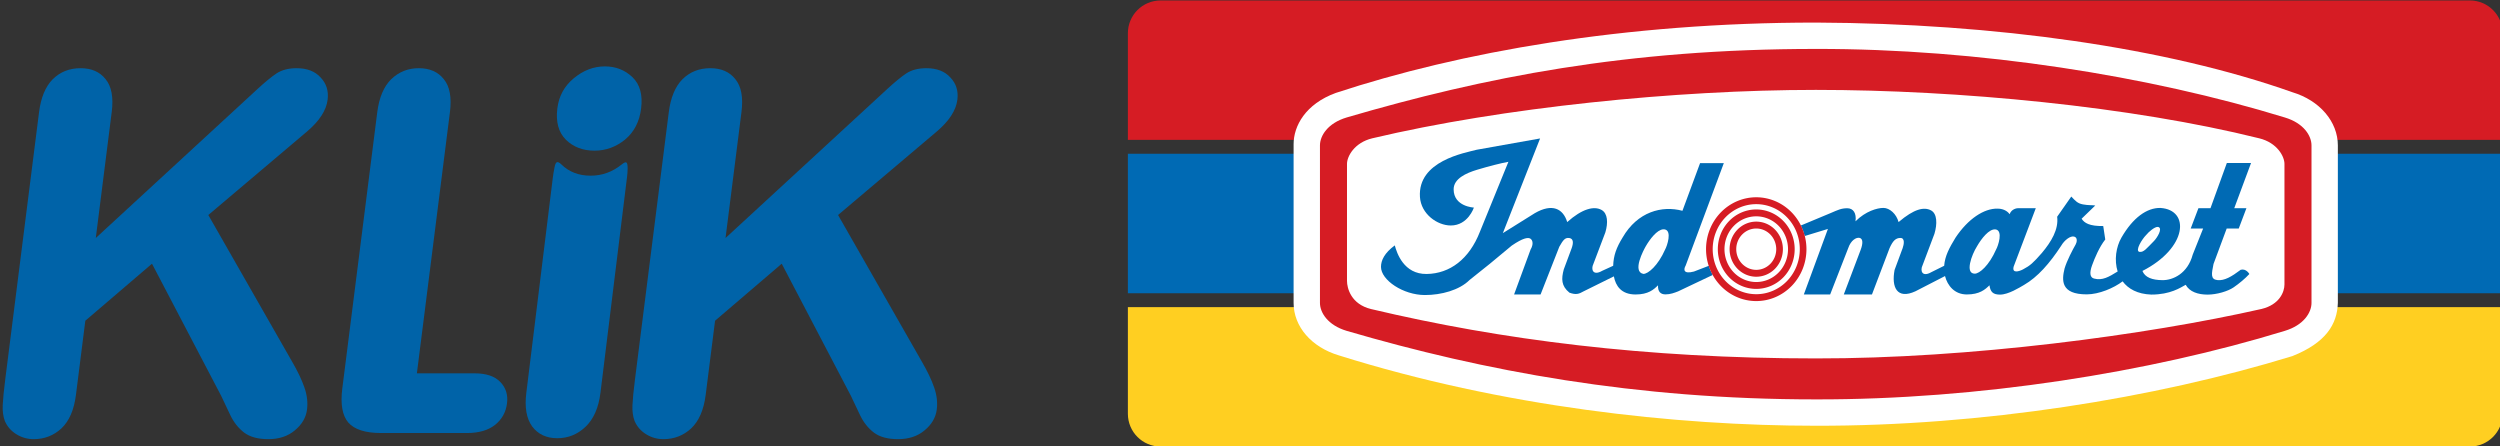
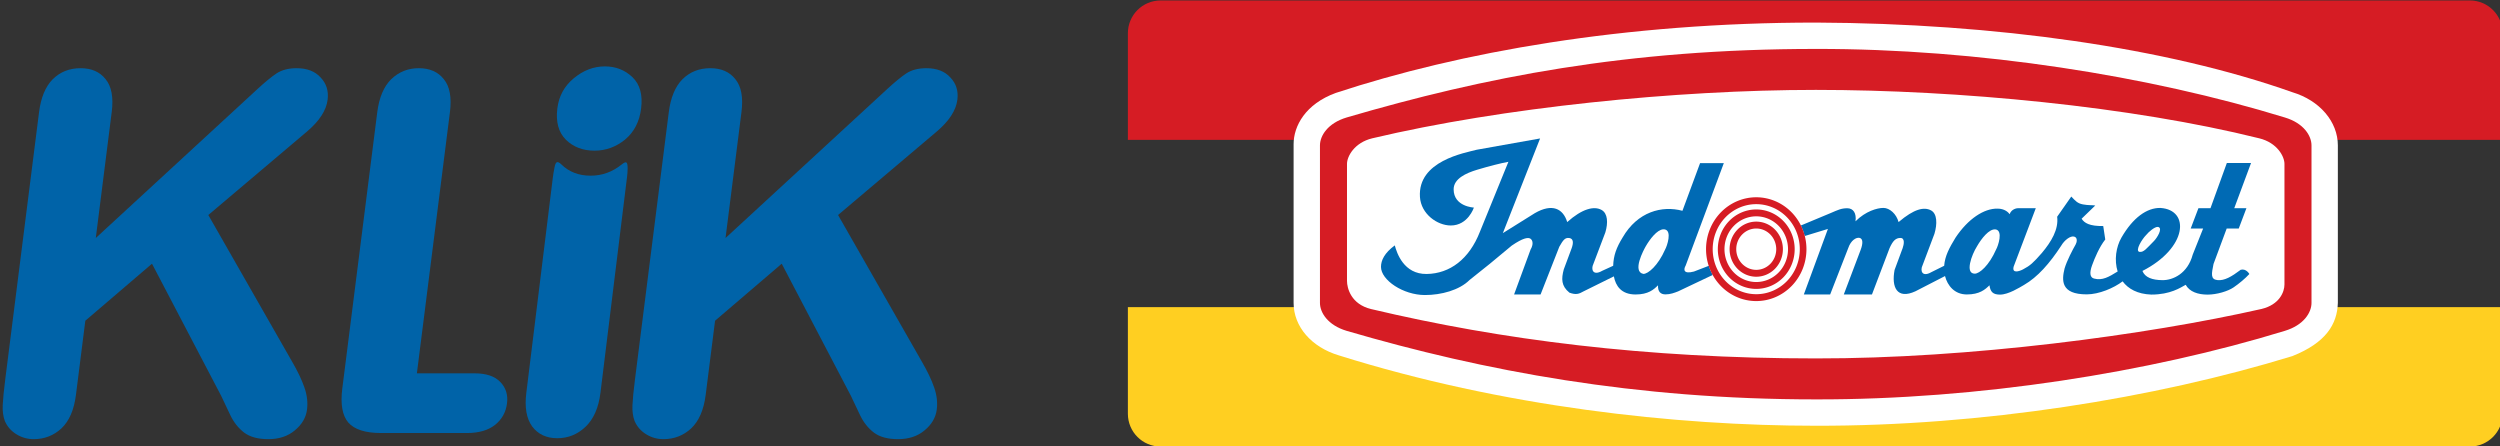
<svg xmlns="http://www.w3.org/2000/svg" xmlns:ns1="http://www.inkscape.org/namespaces/inkscape" xmlns:ns2="http://sodipodi.sourceforge.net/DTD/sodipodi-0.dtd" width="135.56mm" height="24.205mm" viewBox="0 0 135.56 24.205" version="1.1" id="svg5" ns1:version="1.1.1 (3bf5ae0d25, 2021-09-20)" ns2:docname="KlikIndomaret.svg">
  <rect x="0" y="0" width="135.56" height="24.205" fill="#333333" stroke="none" />
  <ns2:namedview id="namedview7" pagecolor="#ffffff" bordercolor="#666666" borderopacity="1.0" ns1:pageshadow="2" ns1:pageopacity="0.0" ns1:pagecheckerboard="0" ns1:document-units="mm" showgrid="false" ns1:zoom="0.33386194" ns1:cx="332.47276" ns1:cy="-136.28388" ns1:window-width="1366" ns1:window-height="715" ns1:window-x="-8" ns1:window-y="-8" ns1:window-maximized="1" ns1:current-layer="layer1" />
  <defs id="defs2" />
  <g ns1:label="Layer 1" ns1:groupmode="layer" id="layer1" transform="translate(-345.699,-224.804)">
    <g id="g10334" transform="matrix(0.611,0,0,0.611,134.62,87.542)" style="stroke-width:1.638">
      <g ns1:label="Layer 1" id="layer1-2" transform="matrix(0.122,0,0,0.122,445.56,135.894)" style="stroke-width:3.547">
        <path ns1:connector-curvature="0" id="path14133" d="M 23.879,727.845 C 10.65,727.845 0,738.495 0,751.724 v 77.522 H 1000 V 751.724 c 0,-13.229 -10.65,-23.879 -23.878,-23.879 z" style="opacity:1;fill:#d61c24;fill-opacity:1;fill-rule:nonzero;stroke:none;stroke-width:143.017;stroke-linecap:square;stroke-linejoin:round;stroke-miterlimit:4;stroke-dasharray:none;stroke-opacity:0.449" ns2:nodetypes="ssccsss" />
        <path style="opacity:1;fill:#ffcf21;fill-opacity:1;fill-rule:nonzero;stroke:none;stroke-width:143.017;stroke-linecap:square;stroke-linejoin:round;stroke-miterlimit:4;stroke-dasharray:none;stroke-opacity:0.449" d="m 0,950.96 v 77.524 c 0,13.229 10.65,23.879 23.879,23.879 H 976.122 c 13.229,0 23.878,-10.649 23.878,-23.879 v -77.524 z" id="rect14080" ns1:connector-curvature="0" ns2:nodetypes="csssscc" />
-         <path ns2:nodetypes="ccccc" ns1:connector-curvature="0" id="path14135" d="M 0,839.368 V 940.839 H 1000 V 839.368 Z" style="opacity:1;fill:#006ab4;fill-opacity:1;fill-rule:nonzero;stroke:none;stroke-width:143.017;stroke-linecap:square;stroke-linejoin:round;stroke-miterlimit:4;stroke-dasharray:none;stroke-opacity:0.449" />
        <path style="color:#000000;font-style:normal;font-variant:normal;font-weight:normal;font-stretch:normal;font-size:medium;line-height:normal;font-family:sans-serif;text-indent:0;text-align:start;text-decoration:none;text-decoration-line:none;text-decoration-style:solid;text-decoration-color:#000000;letter-spacing:normal;word-spacing:normal;text-transform:none;writing-mode:lr-tb;direction:ltr;baseline-shift:baseline;text-anchor:start;white-space:normal;clip-rule:nonzero;display:inline;overflow:visible;visibility:visible;opacity:1;isolation:auto;mix-blend-mode:normal;color-interpolation:sRGB;color-interpolation-filters:linearRGB;solid-color:#000000;solid-opacity:1;fill:#ffffff;fill-opacity:1;fill-rule:evenodd;stroke:none;stroke-width:143.017;stroke-linecap:butt;stroke-linejoin:miter;stroke-miterlimit:4;stroke-dasharray:none;stroke-dashoffset:0;stroke-opacity:1;color-rendering:auto;image-rendering:auto;shape-rendering:auto;text-rendering:auto;enable-background:accumulate" d="m 500.4,743.941 c -139.437,0.004 -259.453,21.631 -349.098,51.155 -22.096,8.031 -30.754,24.034 -30.754,37.334 v 115.425 c 0,17.24 12.985,32.193 32.909,38.174 118.866,37.319 244.749,51.193 346.979,51.193 120.237,0.23 246.173,-19.825 346.655,-50.667 24.378,-9.704 32.639,-23.191 33.085,-38.7 V 833.307 c 0,-17.236 -13.155,-32.711 -33.072,-38.695 -91.507,-32.39 -215.912,-50.094 -346.669,-50.672 z" id="path14010" ns1:connector-curvature="0" ns2:nodetypes="cccsccccsccc" />
        <path style="fill:#d61c24;fill-opacity:1;fill-rule:evenodd;stroke:none;stroke-width:3.667px;stroke-linecap:butt;stroke-linejoin:miter;stroke-opacity:1" d="m 500.437,763.114 c -137.536,0 -241.508,20.653 -341.292,49.856 -13.817,4.147 -19.423,13.344 -19.423,20.337 v 114.547 c 0,6.993 5.606,16.19 19.423,20.337 99.784,29.203 209.974,49.856 341.292,49.856 118.118,0.23 242.72,-19.632 341.144,-49.856 13.817,-4.147 19.423,-13.344 19.423,-20.337 V 833.307 c 0,-6.993 -5.606,-16.19 -19.423,-20.337 C 743.157,782.746 618.555,762.885 500.437,763.114 Z m -0.004,29.797 c 103.737,0 229.48,12.062 322.535,35.221 13.063,3.178 18.363,13.206 18.363,18.565 v 87.769 c 0,5.358 -3.562,14.617 -16.625,17.795 -83.574,18.945 -212.598,36.166 -324.273,35.991 -124.154,0 -229.212,-13.541 -323.553,-35.918 -14.53,-3.535 -17.485,-15.133 -17.485,-20.491 v -85.146 c 0,-5.358 5.3,-15.387 18.363,-18.565 94.341,-22.376 220.949,-35.221 322.675,-35.221 z" id="path13994" ns1:connector-curvature="0" />
        <path style="fill:#006ab4;fill-opacity:1;fill-rule:evenodd;stroke:none;stroke-width:3.667px;stroke-linecap:butt;stroke-linejoin:miter;stroke-opacity:1" d="m 299.851,828.236 c 0,0 -14.332,2.522 -46.075,8.206 -8.591,2.302 -43.024,8.054 -41.316,34.391 0.804,12.4 12.628,20.71 22.425,20.71 12.564,0 16.813,-13.026 16.813,-13.026 0,0 -14.73,-0.642 -14.73,-13.291 0,-7.728 9.032,-11.795 17.119,-14.24 8.086,-2.445 17.953,-4.973 22.715,-5.763 l -20.737,50.916 c -7.765,19.899 -21.858,30.419 -38.664,30.675 -16.806,0.256 -21.809,-15.438 -23.245,-20.798 -7.523,5.522 -10.04,10.903 -10.04,15.632 0,9.645 16.185,20.485 31.977,20.485 11.873,0 25.042,-3.539 32.432,-10.929 11.148,-8.806 17.873,-14.209 30.717,-25.042 8.452,-5.774 11.419,-5.725 12.955,-5.314 1.536,0.411 3.668,3.171 0.701,8.31 l -11.968,32.572 h 19.271 l 13.62,-34.71 c 2.691,-4.661 4.038,-6.821 7.255,-6.364 3.217,0.457 3.032,3.761 1.765,7.349 l -5.754,15.477 c -1.846,6.89 -1.9,12.055 4.098,16.919 4.704,1.726 6.9,1.019 10.347,-0.972 l 21.989,-10.879 c 1.302,6.925 5.37,13.18 15.801,13.18 9.22,0 13.199,-3.559 16.324,-6.683 -0.237,4.629 1.864,6.618 5.429,6.618 3.565,0 6.495,-1.157 9.178,-2.191 l 25.173,-11.949 c -1.166,-2.109 -2.132,-4.33 -2.884,-6.631 l -10.764,4.148 c -7.703,2.064 -7.732,-1.412 -6.015,-4.386 l 27.748,-74.491 h -17.27 l -12.832,34.692 c -14.88,-3.987 -32.669,0.622 -43.547,19.463 -4.47,7.309 -6.587,12.943 -6.839,20.537 l -7.989,3.658 c -6.864,3.963 -8.308,-1.172 -6.41,-5.003 l 8.705,-22.945 c 2.081,-6.984 1.764,-13.817 -2.754,-16.329 -5.528,-3.075 -14.218,-0.806 -24.987,8.826 -3.008,-9.768 -10.843,-13.826 -23.564,-6.481 l -23.258,14.53 z m 89.576,66.086 c 0.306,-0.021 0.609,-0.01 0.908,0.033 5.812,0.825 1.805,12.34 0.511,14.582 -5.238,11.892 -12.427,17.831 -15.83,17.831 -8.392,-1.534 0.189,-17.471 1.719,-20.12 2.831,-4.904 8.101,-12.018 12.692,-12.325 z" id="path14125" ns1:connector-curvature="0" ns2:nodetypes="ccsscssccscssccsccccscccccscscccccccccccccsccccccccsc" />
        <path style="fill:#006ab4;fill-opacity:1;fill-rule:evenodd;stroke:none;stroke-width:3.667px;stroke-linecap:butt;stroke-linejoin:miter;stroke-opacity:1" d="m 799.416,846.092 -11.903,32.889 h -8.769 l -5.619,14.774 h 9.041 l -7.563,18.978 c -3.691,13.776 -14.305,18.623 -21.92,18.582 -7.615,-0.041 -12.816,-1.998 -14.672,-6.693 32.713,-16.683 34.849,-44.381 13.113,-45.835 -9.889,-0.222 -20.045,7.129 -28.361,21.532 -3.977,6.889 -5.365,16.467 -2.779,24.691 -6.473,3.983 -11.105,6.766 -17.19,5.135 -3.049,-0.817 -3.36,-4.272 -1.412,-9.644 1.948,-5.372 5.299,-13.329 9.589,-18.768 l -1.469,-9.779 c -10.016,0.136 -13.775,-2.227 -15.732,-5.337 l 9.929,-9.614 c -2.036,-0.351 -4.989,-0.041 -8.972,-0.795 -3.983,-0.754 -5.329,-2.44 -8.475,-5.702 l -10.267,14.661 c 1.15,9.248 -4.288,18.195 -11.098,26.335 -6.251,7.146 -8.514,9.236 -13.714,11.958 -3.061,1.603 -8.212,3.121 -6.823,-2.061 l 16.093,-42.449 h -12.915 c -1.141,0 -4.864,0.751 -6.107,4.357 -1.057,-1.484 -3.822,-4.025 -8.792,-4.025 -9.889,-0.222 -21.48,7.468 -30.535,21.036 -4.539,7.422 -7.755,13.379 -8.306,20.541 l -9.306,4.621 c -6.864,3.963 -8.308,-1.172 -6.41,-5.003 l 8.644,-22.918 c 2.09,-7.015 2.062,-14.618 -2.518,-17.015 -5.043,-2.64 -12.15,-1.201 -23.577,8.519 -1.601,-5.973 -6.52,-10.297 -11.033,-10.297 -4.513,0 -12.924,2.362 -20.305,9.742 0.807,-5.85 -1.555,-9.506 -5.992,-9.506 -4.437,0 -7.017,1.349 -11.816,3.393 l -21.931,9.149 c 1.207,2.439 2.154,5.007 2.823,7.659 l 16.85,-5.151 -17.514,47.676 h 19.15 l 13.149,-33.725 c 1.88,-5.661 5.907,-8.074 8.346,-7.421 2.44,0.654 2.402,4.083 0.745,8.573 l -12.319,32.572 h 20.491 l 12.811,-33.715 c 2.443,-5.437 4.504,-7.39 7.908,-7.39 3.404,0 2.552,4.715 1.611,7.38 l -5.875,15.87 c -2.4,12.573 1.739,21.712 15.148,15.553 l 21.539,-11.087 c 1.773,6.965 6.965,13.387 15.874,13.387 9.22,0 13.332,-3.559 16.456,-6.683 0.685,4.892 2.609,6.793 7.71,6.793 6.009,0 14.141,-5.127 17.397,-7.008 9.971,-5.758 18.686,-15.708 27.047,-28.507 2.375,-4.114 6.726,-7.422 9.456,-6.691 2.73,0.731 1.976,4.208 1.054,5.805 -2.101,3.639 -6.379,11.806 -8.025,17.395 -2.129,8.618 -2.814,18.83 16.097,18.83 8.969,0 19.778,-4.63 26.131,-9.47 4.056,5.433 10.788,9.28 20.865,9.623 13.914,0 21.231,-5.052 25.013,-7.123 2.795,5.078 8.896,7.144 15.922,7.144 6.696,0 14.8,-2.432 18.932,-5.266 4.132,-2.834 8.374,-6.402 11.459,-9.721 0,0 -2.255,-4.159 -6.28,-3.08 -6.653,4.995 -11.867,8.081 -16.984,7.507 -5.117,-0.574 -4.249,-4.611 -2.81,-11.722 l 9.587,-25.801 h 8.769 l 5.577,-14.774 h -8.855 l 12.222,-32.889 z m -50.307,46.482 c 0.148,0.003 0.288,0.021 0.419,0.056 3.558,0.953 -1.009,8.104 -3.088,10.182 -5.268,5.268 -7.401,8.407 -10.649,7.941 -3.326,-0.891 2.038,-9.387 4.845,-12.195 2.142,-2.627 6.25,-6.029 8.473,-5.984 z m -118.014,1.796 c 5.851,0.83 1.832,12.28 0.538,14.522 -5.238,11.892 -12.164,17.701 -15.567,17.701 -7.34,0 -2.357,-13.609 1.63,-19.945 3.278,-5.677 8.705,-12.673 13.399,-12.277 z" id="path14019" ns1:connector-curvature="0" ns2:nodetypes="ccccccsccscssccccscccsccscccccccscscscccccccsccccsccccscsscsscscccssccscccccccccscccccsccc" />
        <path style="opacity:1;fill:#d61c24;fill-opacity:1;fill-rule:nonzero;stroke:none;stroke-width:143.017;stroke-linecap:square;stroke-linejoin:round;stroke-miterlimit:4;stroke-dasharray:none;stroke-opacity:0.449" d="M 457.091,871.023 A 36.517,37.754 0 0 0 420.574,908.778 36.517,37.754 0 0 0 457.091,946.532 36.517,37.754 0 0 0 493.61,908.778 36.517,37.754 0 0 0 457.091,871.023 Z m 0,5.007 a 31.675,32.748 0 0 1 31.675,32.749 31.675,32.748 0 0 1 -31.675,32.749 31.675,32.748 0 0 1 -31.675,-32.749 31.675,32.748 0 0 1 31.675,-32.749 z m 0,3.85 a 27.951,28.897 0 0 0 -27.95,28.898 27.951,28.897 0 0 0 27.95,28.897 27.951,28.897 0 0 0 27.952,-28.897 27.951,28.897 0 0 0 -27.952,-28.898 z m 0,5.008 a 23.109,23.891 0 0 1 23.11,23.89 23.109,23.891 0 0 1 -23.11,23.892 23.109,23.891 0 0 1 -23.108,-23.892 23.109,23.891 0 0 1 23.108,-23.89 z m 0,3.849 a 19.384,20.041 0 0 0 -19.385,20.042 19.384,20.041 0 0 0 19.385,20.04 19.384,20.041 0 0 0 19.385,-20.04 19.384,20.041 0 0 0 -19.385,-20.042 z m 0,5.007 a 14.542,15.035 0 0 1 14.543,15.035 14.542,15.035 0 0 1 -14.543,15.035 14.542,15.035 0 0 1 -14.541,-15.035 14.542,15.035 0 0 1 14.541,-15.035 z" id="path14029" ns1:connector-curvature="0" />
      </g>
      <path id="path3292" style="font-size:215.473px;line-height:1.25;font-family:'Arial Rounded MT Bold';-inkscape-font-specification:'Arial Rounded MT Bold, ';letter-spacing:-13.229px;fill:#0063a8;fill-opacity:1;stroke-width:0.433" d="m 394.685,239.461 c -0.073,0.359 -0.13,0.714 -0.17,1.042 l -2.34,19 c -0.163,1.297 0.01,2.295 0.517,2.992 0.523,0.697 1.267,1.046 2.23,1.046 0.964,0 1.802,-0.341 2.514,-1.022 0.712,-0.681 1.154,-1.686 1.318,-3.017 l 2.364,-19.194 c 0.026,-0.21 0.042,-0.435 0.046,-0.668 -0.002,-0.599 -0.075,-0.755 -0.525,-0.393 -0.821,0.663 -1.74,0.995 -2.757,0.995 -1.054,0 -1.918,-0.332 -2.594,-0.995 -0.398,-0.389 -0.516,-0.187 -0.603,0.214 z" ns2:nodetypes="ccccssscccscc" />
      <path d="m 355.377,234.612 -1.412,11.162 14.33,-13.203 q 1.033,-0.955 1.72,-1.411 0.709,-0.456 1.773,-0.456 1.39,0 2.132,0.825 0.767,0.803 0.619,1.976 -0.179,1.411 -1.809,2.801 l -8.779,7.427 7.396,12.942 q 0.785,1.346 1.134,2.367 0.351,0.999 0.231,1.954 -0.135,1.064 -1.08,1.846 -0.924,0.782 -2.357,0.782 -1.346,0 -2.122,-0.565 -0.773,-0.586 -1.238,-1.542 -0.465,-0.955 -0.823,-1.737 l -6.139,-11.726 -5.917,5.06 -0.832,6.58 q -0.253,1.998 -1.288,2.975 -1.033,0.955 -2.466,0.955 -0.825,0 -1.53,-0.434 -0.705,-0.434 -1.024,-1.173 -0.227,-0.608 -0.191,-1.411 0.036,-0.803 0.229,-2.324 l 2.994,-23.67 q 0.247,-1.954 1.218,-2.932 0.992,-0.977 2.469,-0.977 1.455,0 2.222,0.977 0.791,0.955 0.541,2.932 z" style="font-size:215.473px;line-height:1.25;font-family:'Arial Rounded MT Bold';-inkscape-font-specification:'Arial Rounded MT Bold, ';letter-spacing:-13.229px;fill:#0063a8;fill-opacity:1;stroke-width:0.433" id="path3288" />
      <path d="m 385.393,234.612 -2.931,23.17 h 5.1 c 1.042,0 1.807,0.253 2.293,0.76 0.5,0.507 0.702,1.144 0.605,1.911 -0.099,0.782 -0.455,1.419 -1.067,1.911 -0.611,0.478 -1.444,0.717 -2.501,0.717 h -7.597 c -1.404,0 -2.378,-0.311 -2.922,-0.934 -0.529,-0.623 -0.706,-1.629 -0.53,-3.018 l 3.102,-24.517 c 0.165,-1.303 0.578,-2.28 1.239,-2.932 0.676,-0.651 1.492,-0.977 2.447,-0.977 0.97,0 1.71,0.326 2.222,0.977 0.527,0.637 0.708,1.614 0.541,2.932 z" style="font-size:215.473px;line-height:1.25;font-family:'Arial Rounded MT Bold';-inkscape-font-specification:'Arial Rounded MT Bold, ';letter-spacing:-13.229px;fill:#0063a8;fill-opacity:1;stroke-width:0.433" id="path3290" ns2:nodetypes="scscscsscsscscs" />
      <path style="font-size:215.473px;line-height:1.25;font-family:'Arial Rounded MT Bold';-inkscape-font-specification:'Arial Rounded MT Bold, ';letter-spacing:-13.229px;fill:#0063a8;fill-opacity:1;stroke-width:0.433" d="m 398.225,238.022 q -1.553,0 -2.549,-0.98 -0.969,-0.98 -0.748,-2.773 0.2,-1.624 1.444,-2.661 1.275,-1.064 2.773,-1.064 1.444,0 2.443,0.952 1,0.952 0.776,2.773 -0.217,1.764 -1.431,2.773 -1.21,0.98 -2.708,0.98 z" id="path3508" />
      <path d="m 411.265,234.612 -1.412,11.162 14.33,-13.203 q 1.033,-0.955 1.72,-1.411 0.709,-0.456 1.773,-0.456 1.39,0 2.132,0.825 0.767,0.803 0.619,1.976 -0.179,1.411 -1.809,2.801 l -8.779,7.427 7.396,12.942 q 0.785,1.346 1.134,2.367 0.351,0.999 0.23,1.954 -0.135,1.064 -1.08,1.846 -0.924,0.782 -2.357,0.782 -1.346,0 -2.122,-0.565 -0.773,-0.586 -1.238,-1.542 -0.465,-0.955 -0.823,-1.737 l -6.139,-11.726 -5.917,5.06 -0.832,6.58 q -0.253,1.998 -1.288,2.975 -1.033,0.955 -2.466,0.955 -0.825,0 -1.53,-0.434 -0.705,-0.434 -1.024,-1.173 -0.227,-0.608 -0.191,-1.411 0.036,-0.803 0.229,-2.324 l 2.994,-23.67 q 0.247,-1.954 1.218,-2.932 0.992,-0.977 2.469,-0.977 1.455,0 2.222,0.977 0.791,0.955 0.541,2.932 z" style="font-size:215.473px;line-height:1.25;font-family:'Arial Rounded MT Bold';-inkscape-font-specification:'Arial Rounded MT Bold, ';letter-spacing:-13.229px;fill:#0063a8;fill-opacity:1;stroke-width:0.433" id="path3294" />
    </g>
  </g>
</svg>